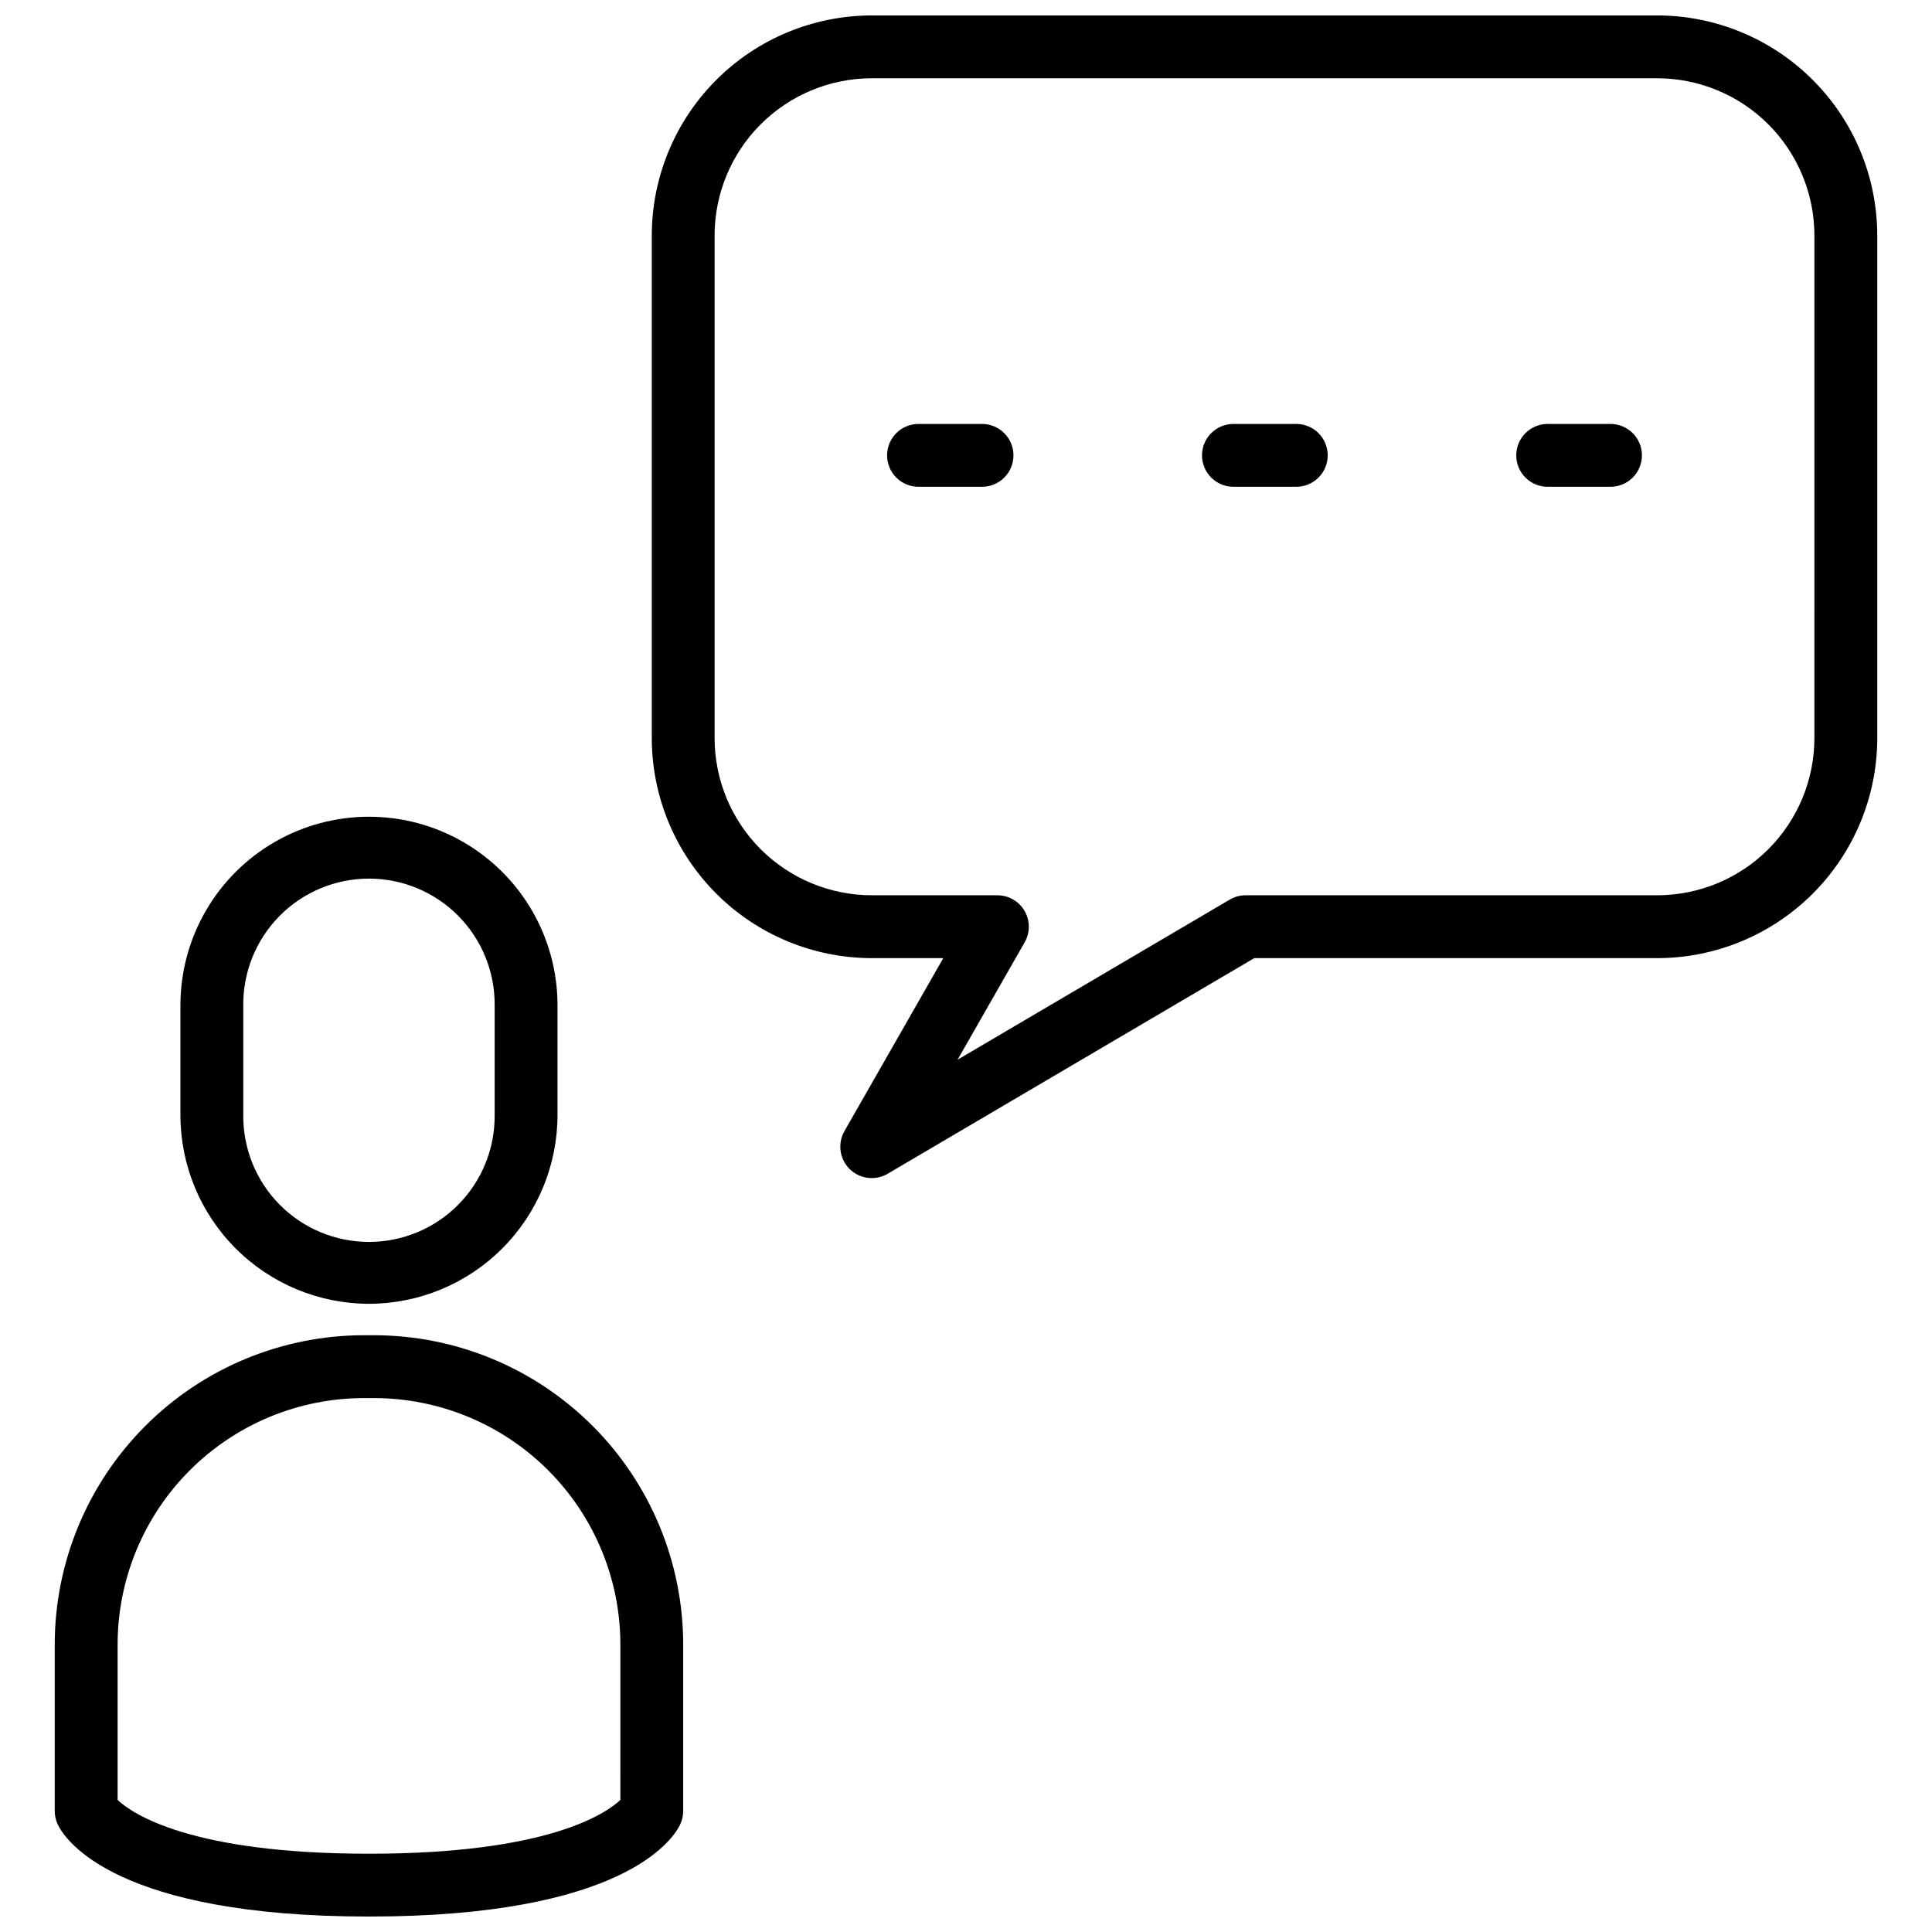
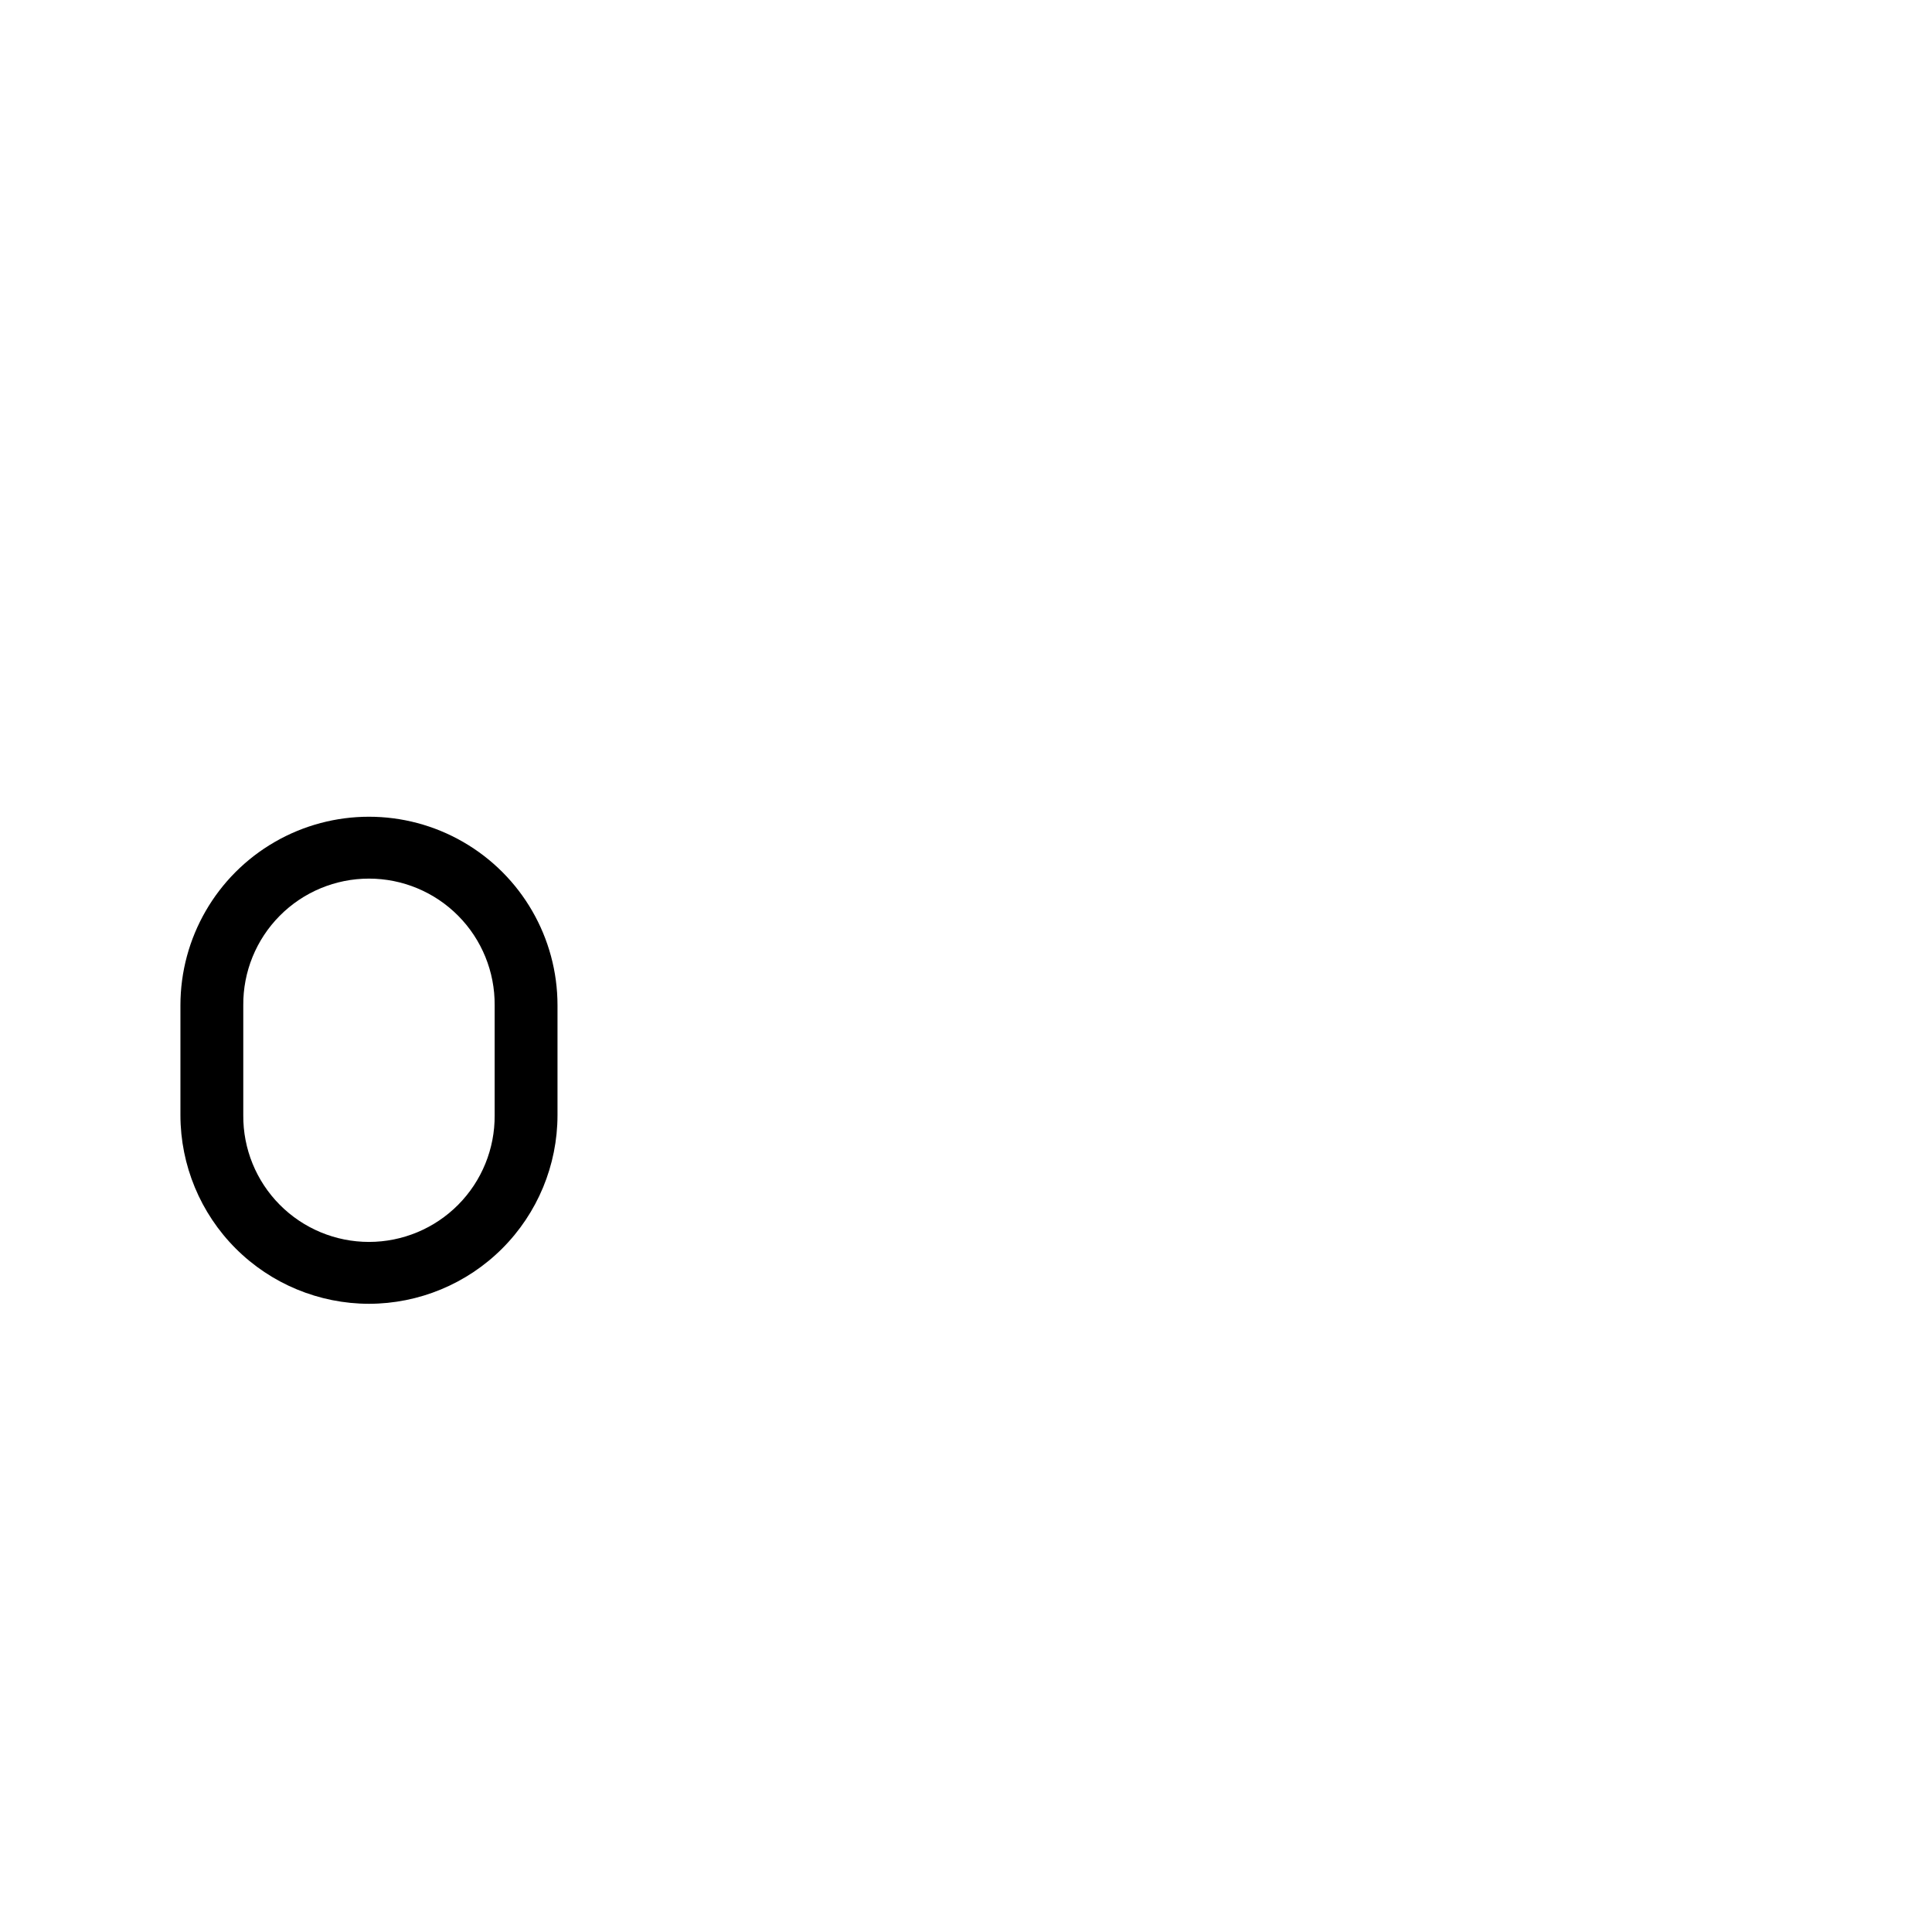
<svg xmlns="http://www.w3.org/2000/svg" width="800px" height="800px" version="1.1" viewBox="144 144 512 512">
  <defs>
    <clipPath id="b">
      <path d="m158 497h168v154.9h-168z" />
    </clipPath>
    <clipPath id="a">
      <path d="m316 148.09h326v308.91h-326z" />
    </clipPath>
  </defs>
  <path d="m241.78 489.52c13.246-0.016 25.945-5.285 35.312-14.652 9.367-9.367 14.637-22.066 14.652-35.312v-29.145c0-17.852-9.523-34.348-24.984-43.273-15.457-8.926-34.504-8.926-49.965 0-15.457 8.926-24.98 25.422-24.98 43.273v29.145c0.016 13.246 5.285 25.945 14.652 35.312 9.367 9.367 22.066 14.637 35.312 14.652zm-33.309-79.113c-0.07-8.879 3.41-17.418 9.664-23.719 6.254-6.305 14.766-9.848 23.645-9.848s17.391 3.543 23.645 9.848c6.254 6.301 9.73 14.84 9.664 23.719v29.148c0.066 8.879-3.41 17.418-9.664 23.719-6.254 6.305-14.766 9.848-23.645 9.848s-17.391-3.543-23.645-9.848c-6.254-6.301-9.734-14.84-9.664-23.719z" />
  <g clip-path="url(#b)">
-     <path d="m243.14 497.85h-2.719c-21.719 0.023-42.539 8.66-57.895 24.02-15.359 15.355-23.996 36.18-24.02 57.898v44.184-0.004c0 1.289 0.301 2.559 0.871 3.715 2.019 4.047 15.461 24.242 82.402 24.242s80.383-20.195 82.402-24.242h-0.004c0.574-1.156 0.875-2.426 0.875-3.715v-44.184 0.004c-0.023-21.719-8.66-42.543-24.02-57.898-15.355-15.359-36.176-23.996-57.895-24.02zm65.262 123.16c-3.887 3.641-19.285 14.246-66.617 14.246s-62.73-10.609-66.617-14.246v-41.238c0.02-17.305 6.902-33.891 19.137-46.125 12.234-12.238 28.82-19.121 46.125-19.141h2.715c17.301 0.02 33.891 6.902 46.125 19.137 12.234 12.238 19.117 28.824 19.137 46.129z" />
-   </g>
+     </g>
  <g clip-path="url(#a)">
-     <path d="m583.2 148.09h-208.18c-15.453 0.016-30.27 6.164-41.199 17.094-10.93 10.926-17.074 25.742-17.094 41.199v133.24c0.02 15.453 6.164 30.27 17.094 41.199 10.93 10.93 25.746 17.074 41.199 17.094h18.961l-26.191 45.832c-1.875 3.277-1.309 7.402 1.375 10.055 2.688 2.652 6.82 3.168 10.074 1.254l97.145-57.141h106.82c15.453-0.02 30.27-6.164 41.199-17.094 10.93-10.93 17.074-25.746 17.094-41.199v-133.24c-0.02-15.457-6.164-30.273-17.094-41.199-10.93-10.93-25.746-17.078-41.199-17.094zm41.637 191.53c-0.012 11.039-4.402 21.621-12.211 29.43-7.805 7.805-18.387 12.195-29.426 12.207h-109.09c-1.484 0-2.945 0.398-4.223 1.152l-72.113 42.418 17.777-31.109v-0.004c1.473-2.574 1.461-5.742-0.027-8.309-1.488-2.566-4.234-4.148-7.203-4.148h-33.309c-11.039-0.012-21.621-4.402-29.426-12.207-7.809-7.809-12.199-18.391-12.211-29.43v-133.24c0.012-11.039 4.402-21.621 12.211-29.43 7.805-7.805 18.387-12.195 29.426-12.207h208.18c11.039 0.012 21.625 4.402 29.43 12.207 7.805 7.805 12.199 18.391 12.211 29.43z" />
-   </g>
-   <path d="m404.16 256.35h-16.656c-2.227-0.023-4.367 0.84-5.949 2.406-1.578 1.562-2.469 3.695-2.469 5.922 0 2.223 0.891 4.356 2.469 5.918 1.582 1.566 3.723 2.43 5.949 2.406h16.656c2.223 0.023 4.363-0.84 5.945-2.406 1.582-1.562 2.473-3.695 2.473-5.918 0-2.227-0.891-4.359-2.473-5.922-1.582-1.566-3.723-2.43-5.945-2.406z" />
-   <path d="m487.44 256.35h-16.656c-4.562 0.051-8.238 3.762-8.238 8.328 0 4.562 3.676 8.277 8.238 8.324h16.656c2.223 0.023 4.363-0.84 5.945-2.406 1.582-1.562 2.473-3.695 2.473-5.918 0-2.227-0.891-4.359-2.473-5.922-1.582-1.566-3.723-2.43-5.945-2.406z" />
-   <path d="m570.71 256.35h-16.656c-4.562 0.051-8.234 3.762-8.234 8.328 0 4.562 3.672 8.277 8.234 8.324h16.656c2.223 0.023 4.367-0.84 5.945-2.406 1.582-1.562 2.473-3.695 2.473-5.918 0-2.227-0.891-4.359-2.473-5.922-1.578-1.566-3.723-2.43-5.945-2.406z" />
+     </g>
</svg>